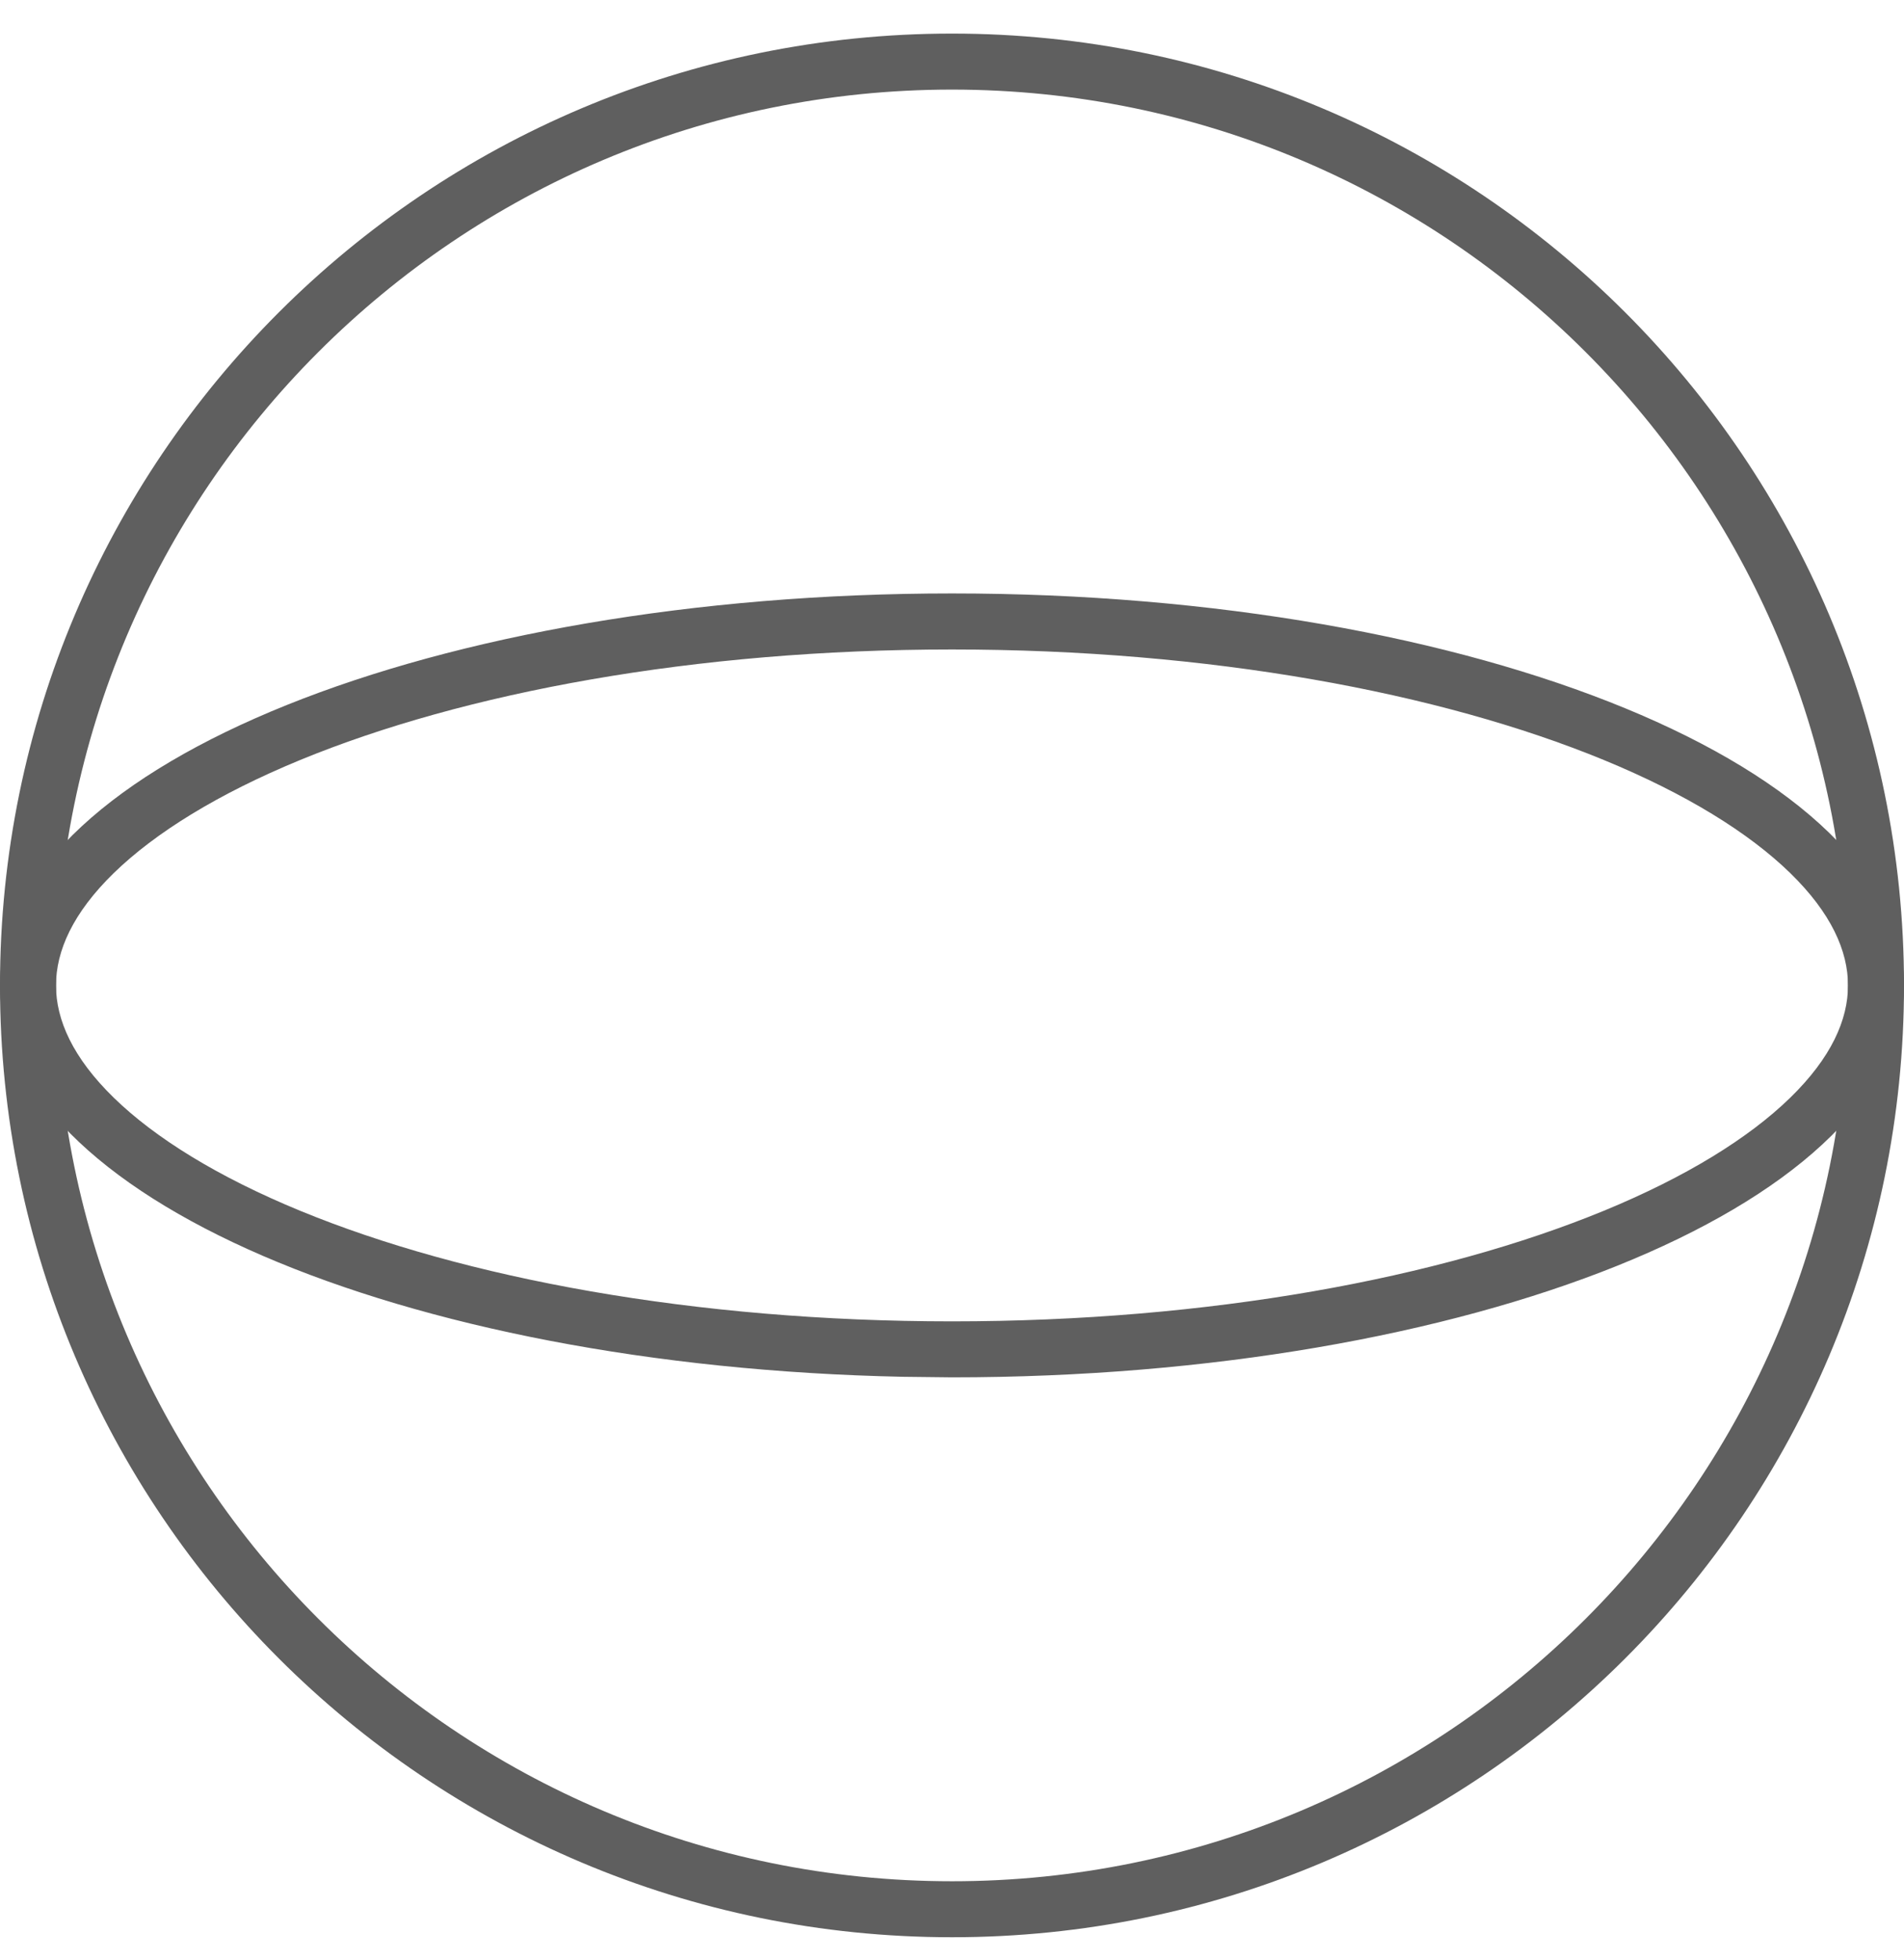
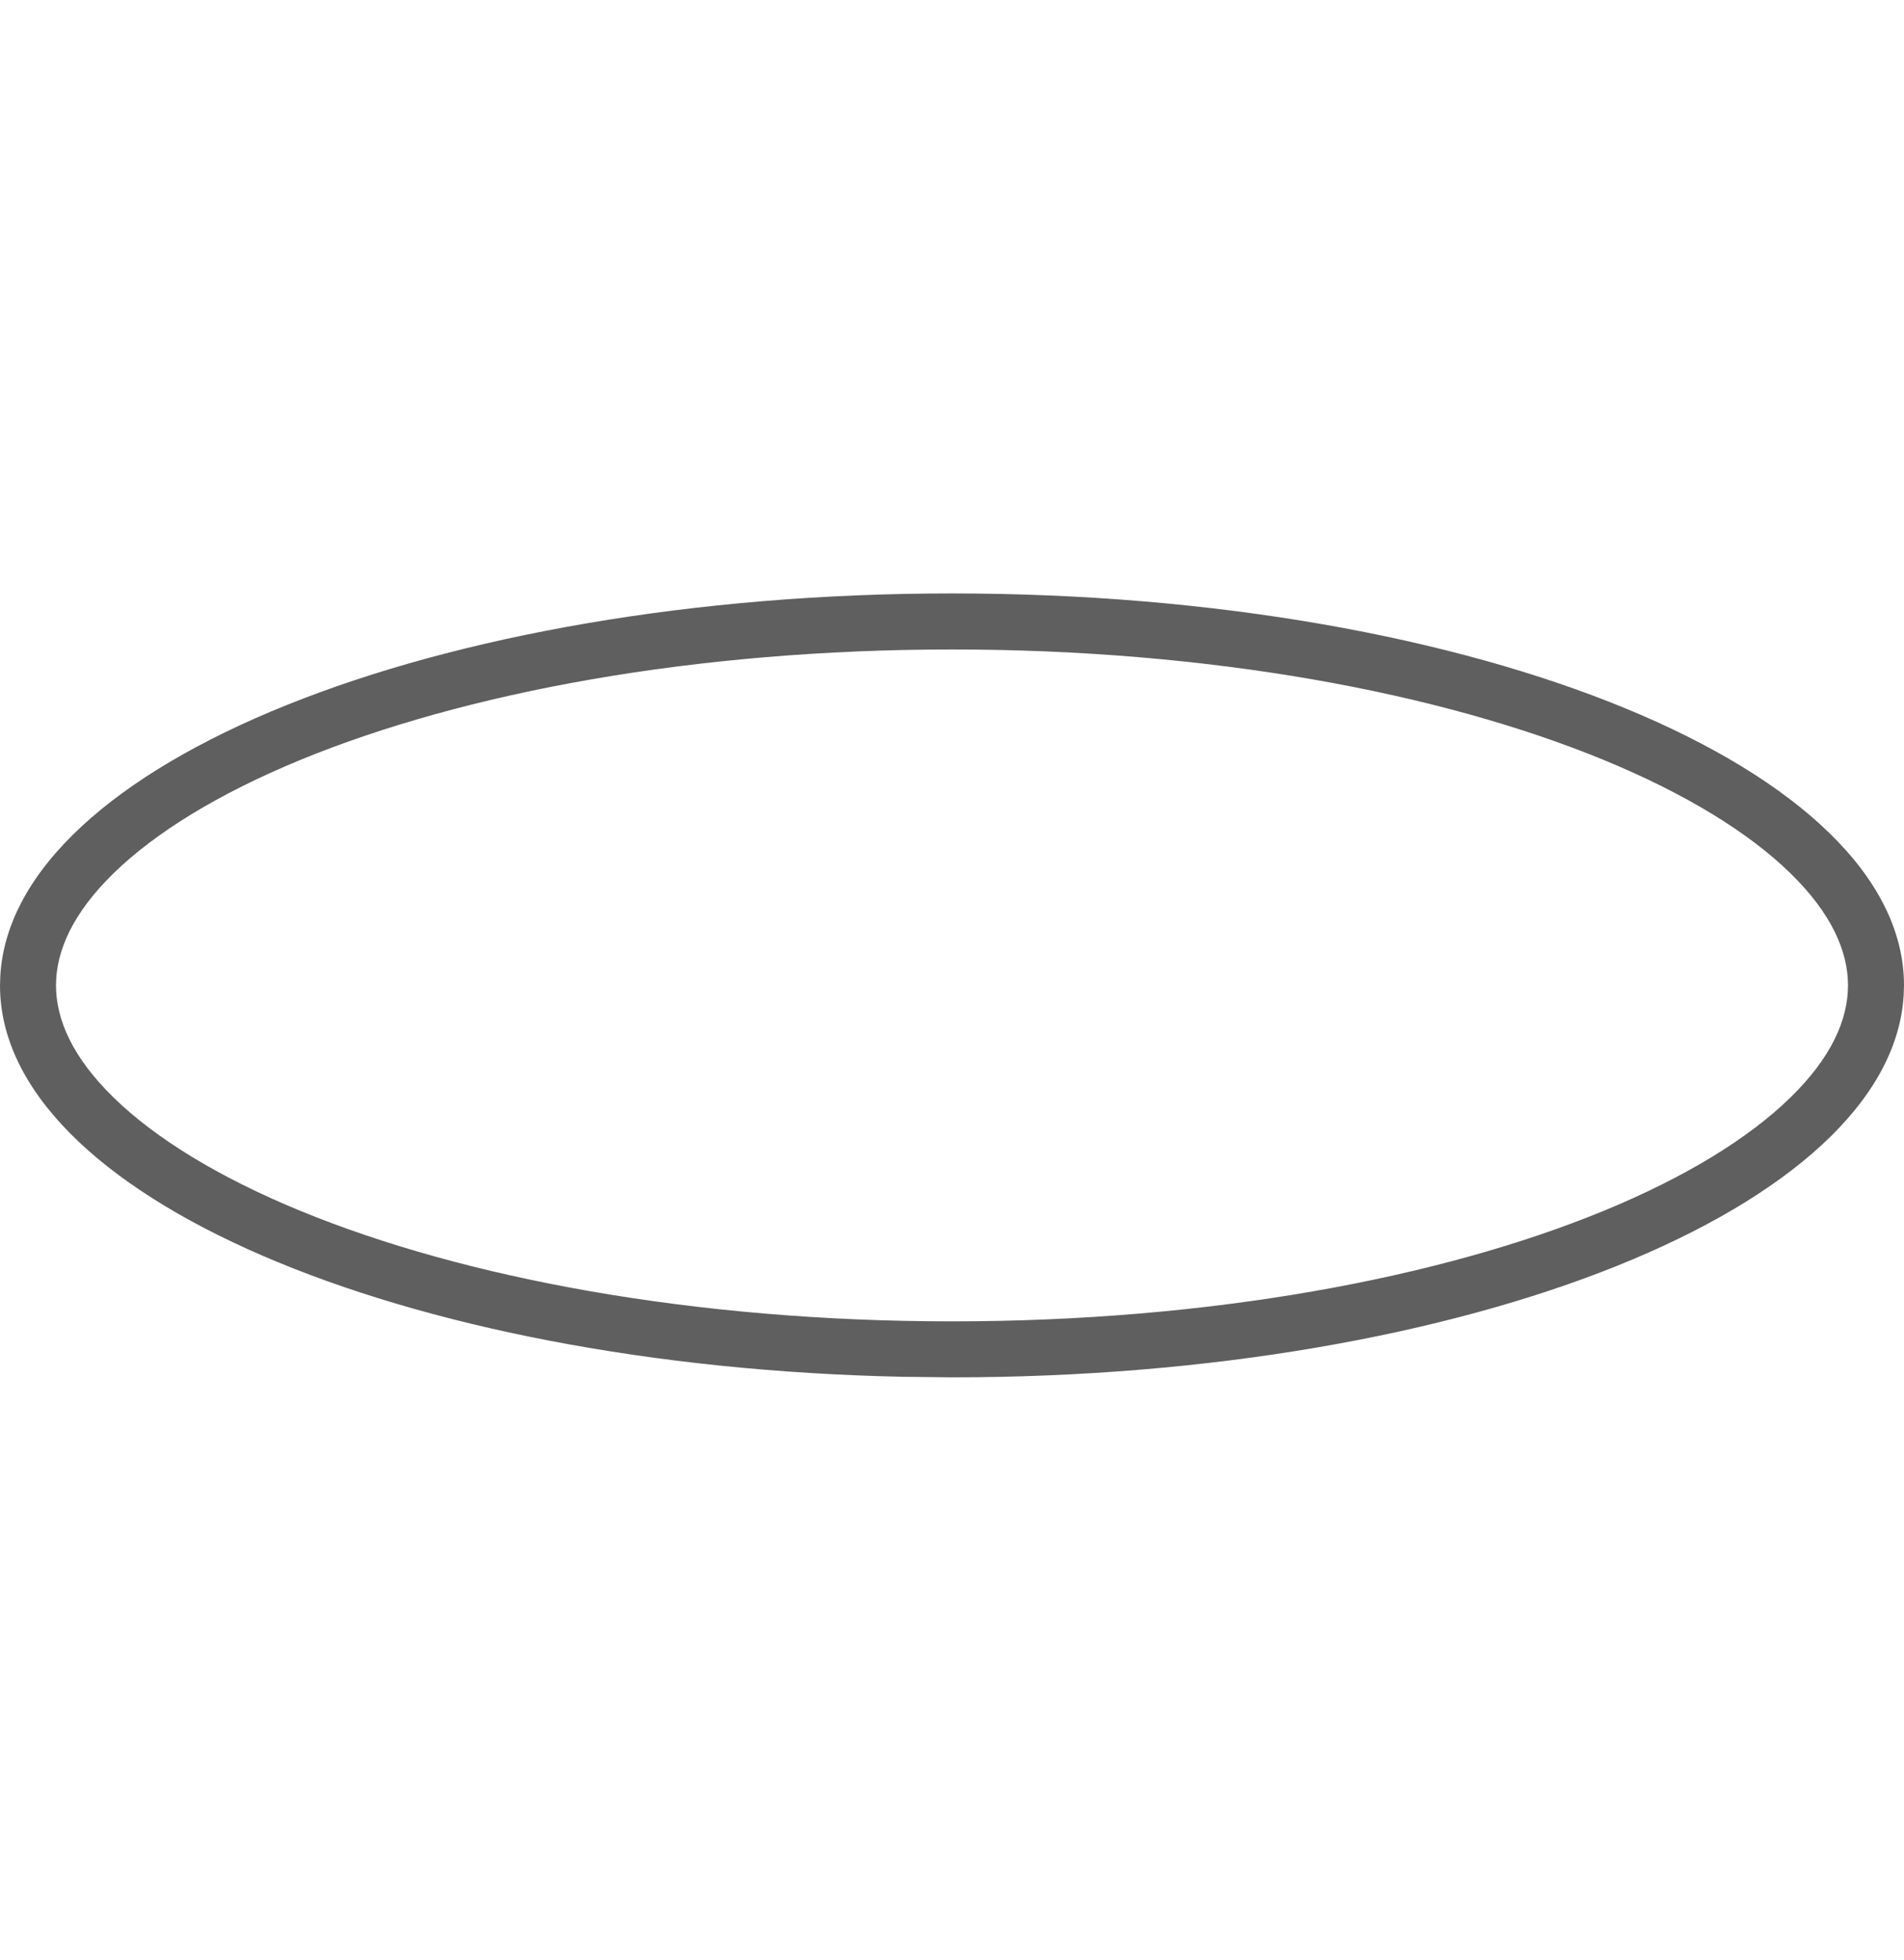
<svg xmlns="http://www.w3.org/2000/svg" width="34" height="35" fill="none">
  <path fill="#5F5F5F" d="M17 23.6c4.596 0 8.711-.77 11.64-1.975 1.466-.604 2.588-1.298 3.327-2.018C32.702 18.891 33 18.213 33 17.6s-.298-1.292-1.033-2.008c-.739-.72-1.86-1.414-3.327-2.018C25.71 12.368 21.596 11.6 17 11.6s-8.711.768-11.64 1.974c-1.466.604-2.588 1.299-3.327 2.018C1.298 16.308 1 16.986 1 17.6H0l.006-.181c.233-3.783 7.752-6.82 16.994-6.82 9.389 0 17 3.135 17 7l-.006.181C33.761 21.563 26.242 24.6 17 24.6l-.875-.01C7.143 24.404 0 21.346 0 17.6h1c0 .613.298 1.291 1.033 2.007.739.72 1.86 1.414 3.327 2.018C8.29 22.831 12.404 23.6 17 23.6" />
-   <path fill="#5F5F5F" d="M17 33.6c8.837 0 16-7.164 16-16s-7.163-16-16-16-16 7.163-16 16H0C0 8.21 7.611.6 17 .6s17 7.61 17 17c0 9.388-7.611 17-17 17s-17-7.612-17-17h1c0 8.836 7.163 16 16 16" />
</svg>